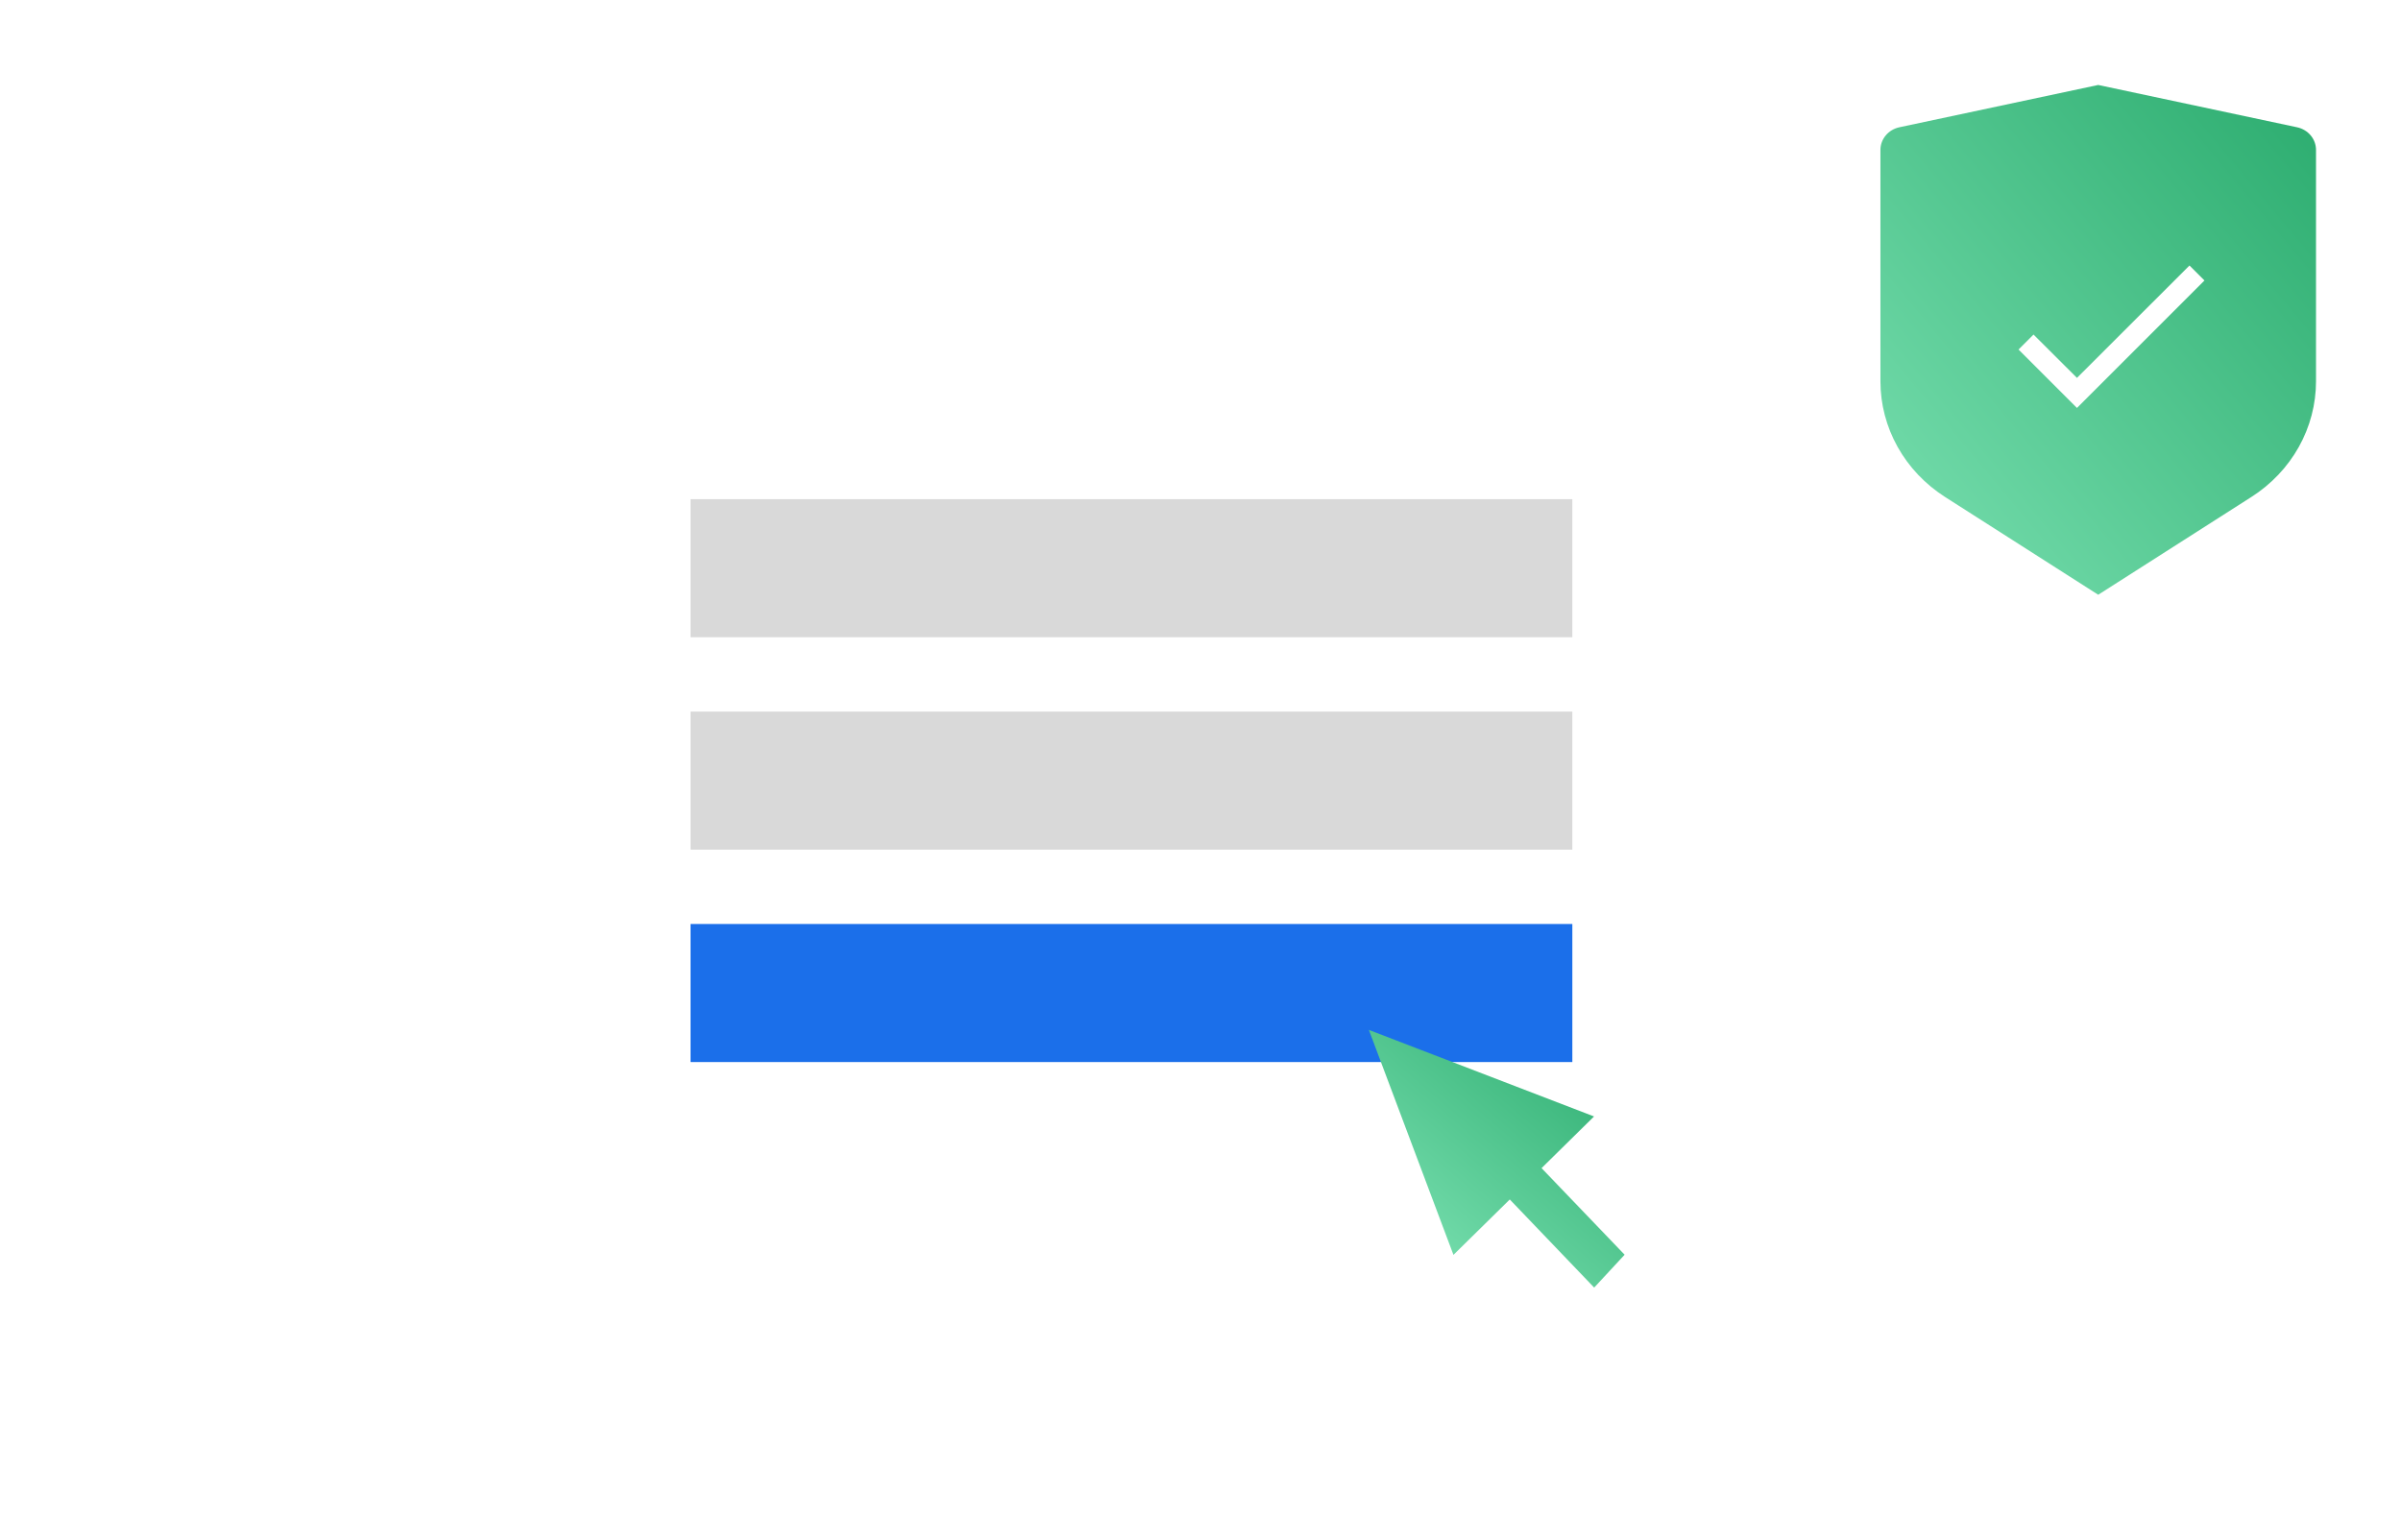
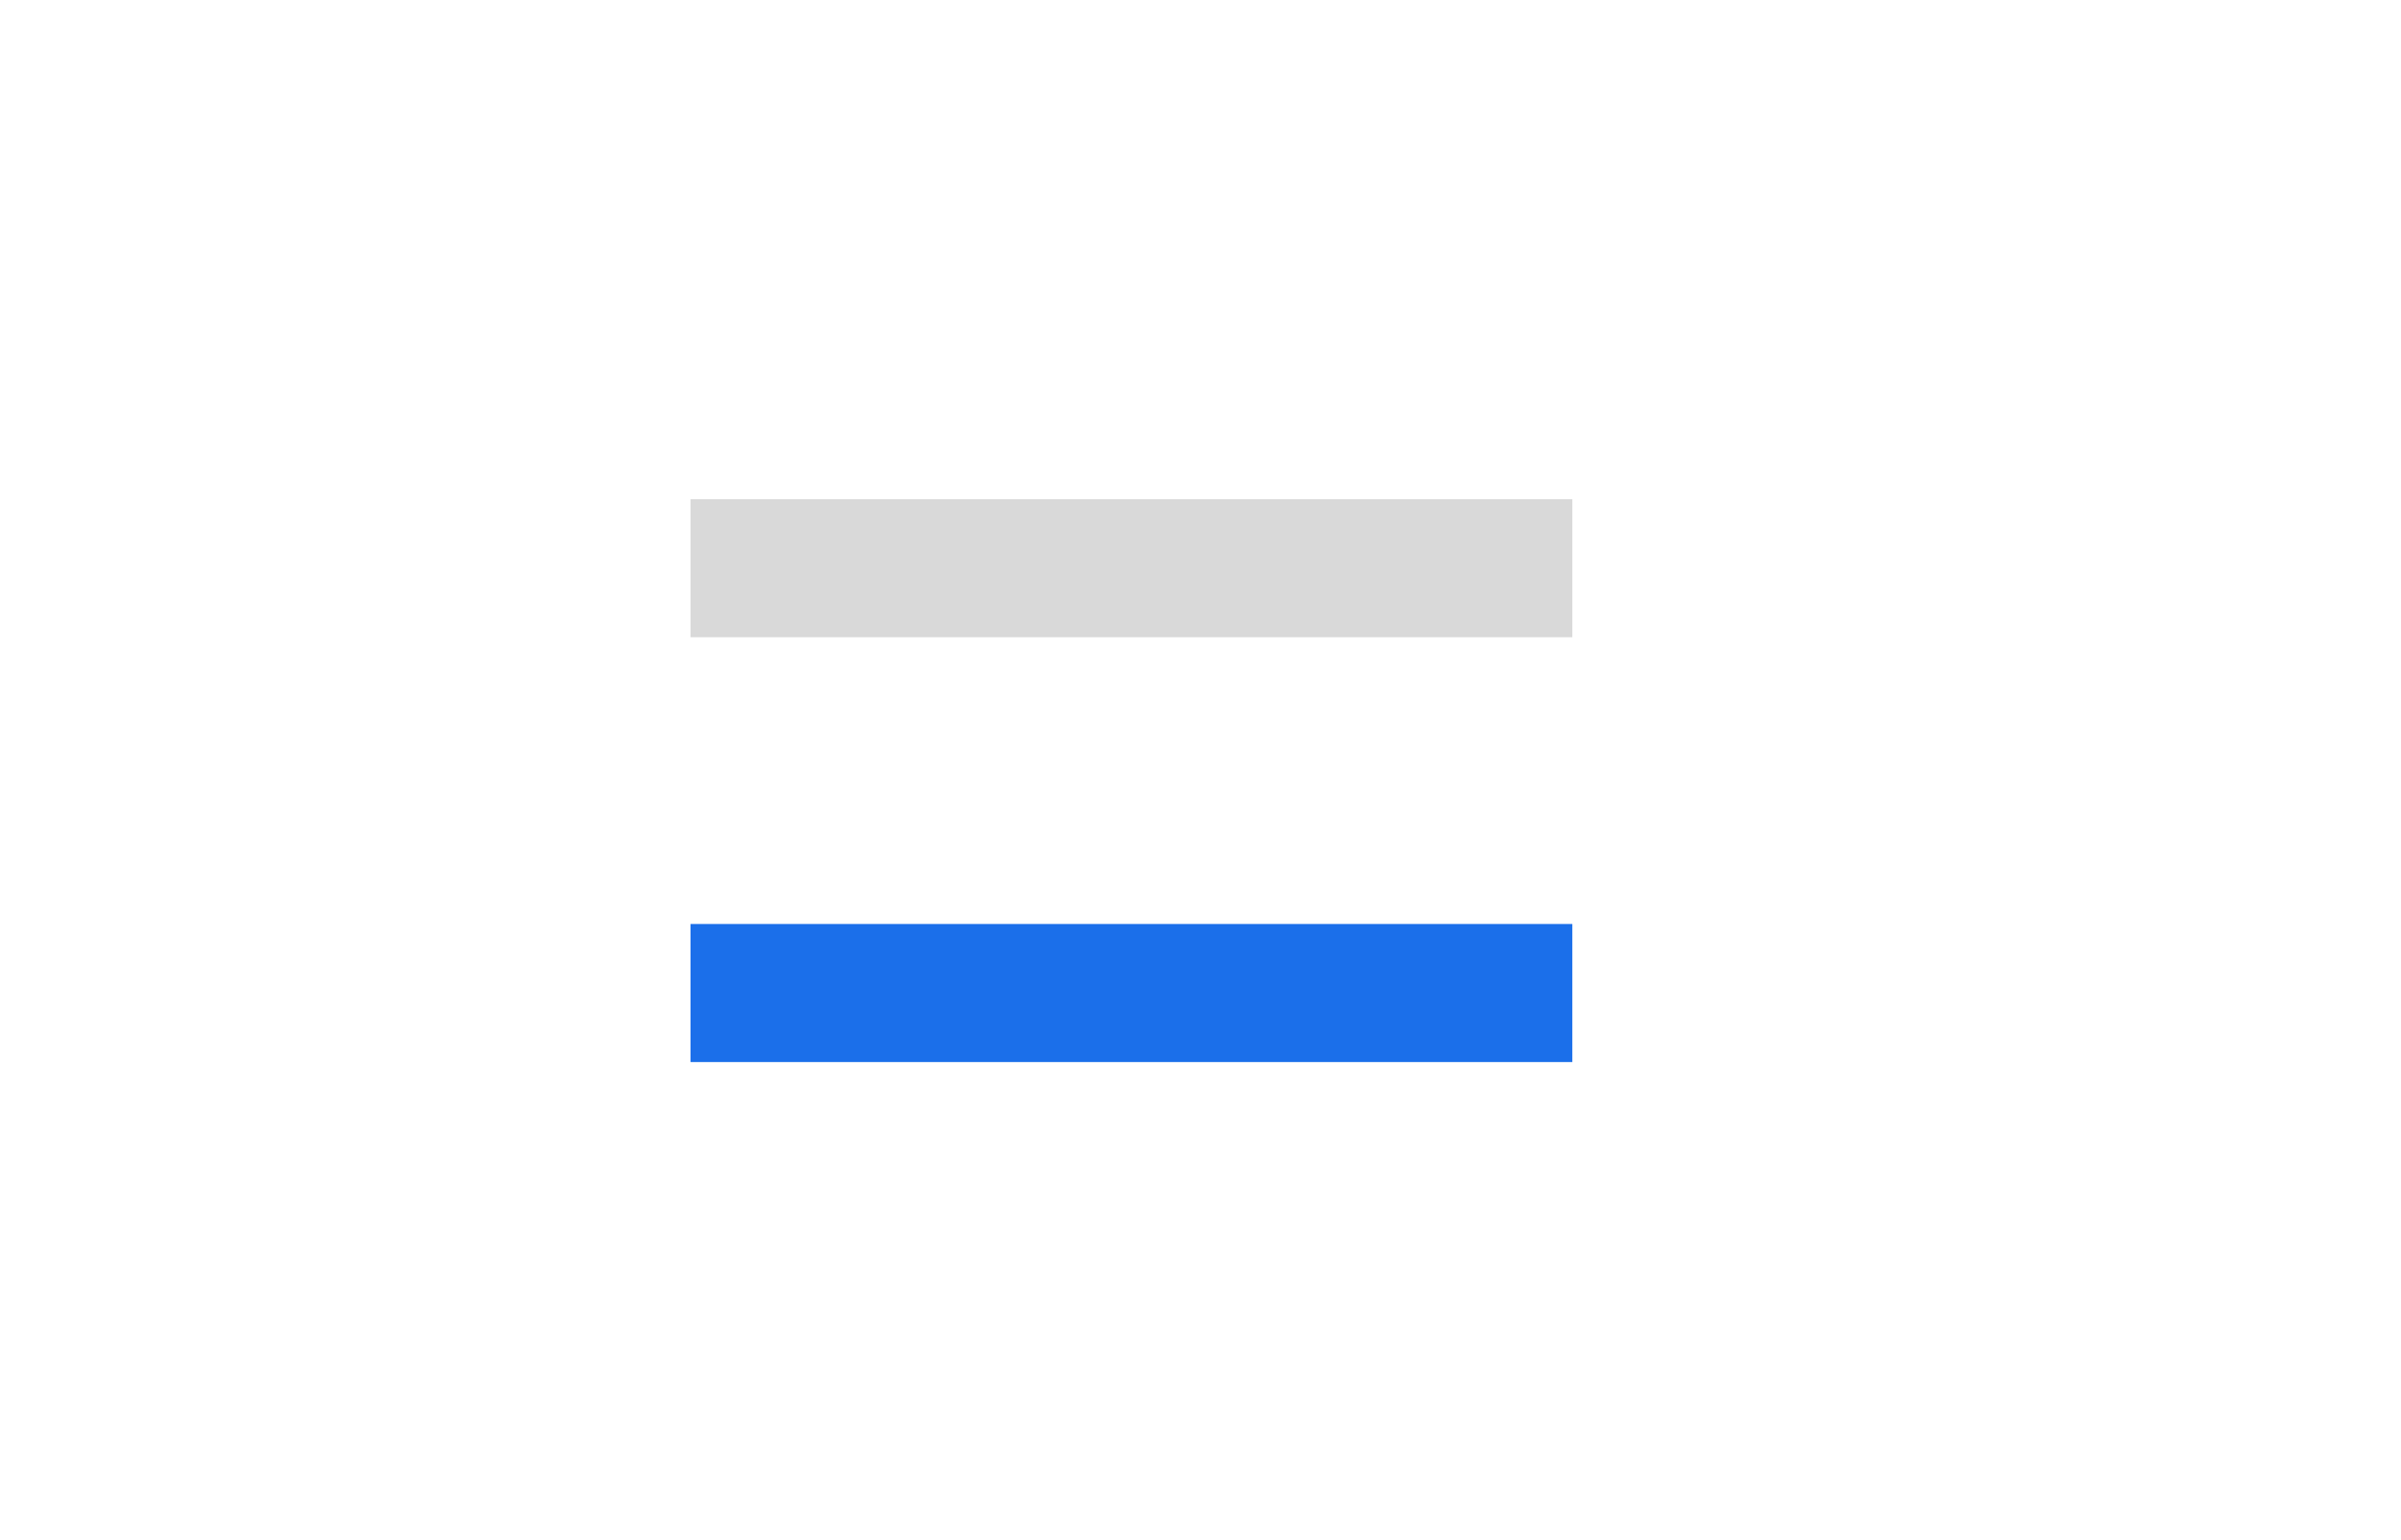
<svg xmlns="http://www.w3.org/2000/svg" width="226" height="145" viewBox="0 0 226 145" fill="none">
  <g filter="url(#filter0_d_38_2208)">
-     <path d="M196.875 19H16.546C12.298 19 8.855 22.443 8.855 26.69V127.62C8.855 131.867 12.298 135.31 16.546 135.31H196.875C201.123 135.31 204.565 131.867 204.565 127.62V26.69C204.565 22.443 201.123 19 196.875 19Z" fill="white" />
    <rect x="65" y="46" width="83" height="13" fill="#D9D9D9" />
-     <rect x="65" y="66" width="83" height="13" fill="#D9D9D9" />
    <rect x="65" y="86" width="83" height="13" fill="#1B6FEA" />
-     <path d="M128.848 95.973L150.043 104.122L145.103 108.987L152.922 117.141L150.056 120.234L142.111 111.938L136.81 117.155L128.848 95.973Z" fill="url(#paint0_linear_38_2208)" />
-     <path d="M178.783 10.984L197.5 7L216.216 10.984C216.722 11.092 217.175 11.361 217.499 11.748C217.823 12.136 218 12.617 218 13.114V34.903C218 37.058 217.444 39.18 216.383 41.08C215.321 42.98 213.786 44.6 211.914 45.795L197.5 55L183.086 45.795C181.215 44.6 179.68 42.981 178.618 41.081C177.556 39.181 177.001 37.06 177 34.906V13.114C177 12.617 177.177 12.136 177.501 11.748C177.825 11.361 178.278 11.092 178.783 10.984Z" fill="url(#paint1_linear_38_2208)" />
    <path d="M207.5 25.41L195.5 37.41L190 31.91L191.41 30.5L195.5 34.58L206.09 24L207.5 25.41Z" fill="white" />
  </g>
  <defs>
    <filter id="filter0_d_38_2208" x="0.855" y="0" width="225.145" height="144.31" filterUnits="userSpaceOnUse" color-interpolation-filters="sRGB">
      <feFlood flood-opacity="0" result="BackgroundImageFix" />
      <feColorMatrix in="SourceAlpha" type="matrix" values="0 0 0 0 0 0 0 0 0 0 0 0 0 0 0 0 0 0 127 0" result="hardAlpha" />
      <feOffset dy="1" />
      <feGaussianBlur stdDeviation="4" />
      <feColorMatrix type="matrix" values="0 0 0 0 0.153 0 0 0 0 0.157 0 0 0 0 0.235 0 0 0 0.14 0" />
      <feBlend mode="normal" in2="BackgroundImageFix" result="effect1_dropShadow_38_2208" />
      <feBlend mode="normal" in="SourceGraphic" in2="effect1_dropShadow_38_2208" result="shape" />
    </filter>
    <linearGradient id="paint0_linear_38_2208" x1="144.205" y1="90.66" x2="126.092" y2="111.8" gradientUnits="userSpaceOnUse">
      <stop stop-color="#2DAD70" />
      <stop offset="1" stop-color="#78DFAF" />
    </linearGradient>
    <linearGradient id="paint1_linear_38_2208" x1="216.243" y1="7.686" x2="171.025" y2="45.445" gradientUnits="userSpaceOnUse">
      <stop stop-color="#2DAD70" />
      <stop offset="1" stop-color="#78DFAF" />
    </linearGradient>
  </defs>
</svg>